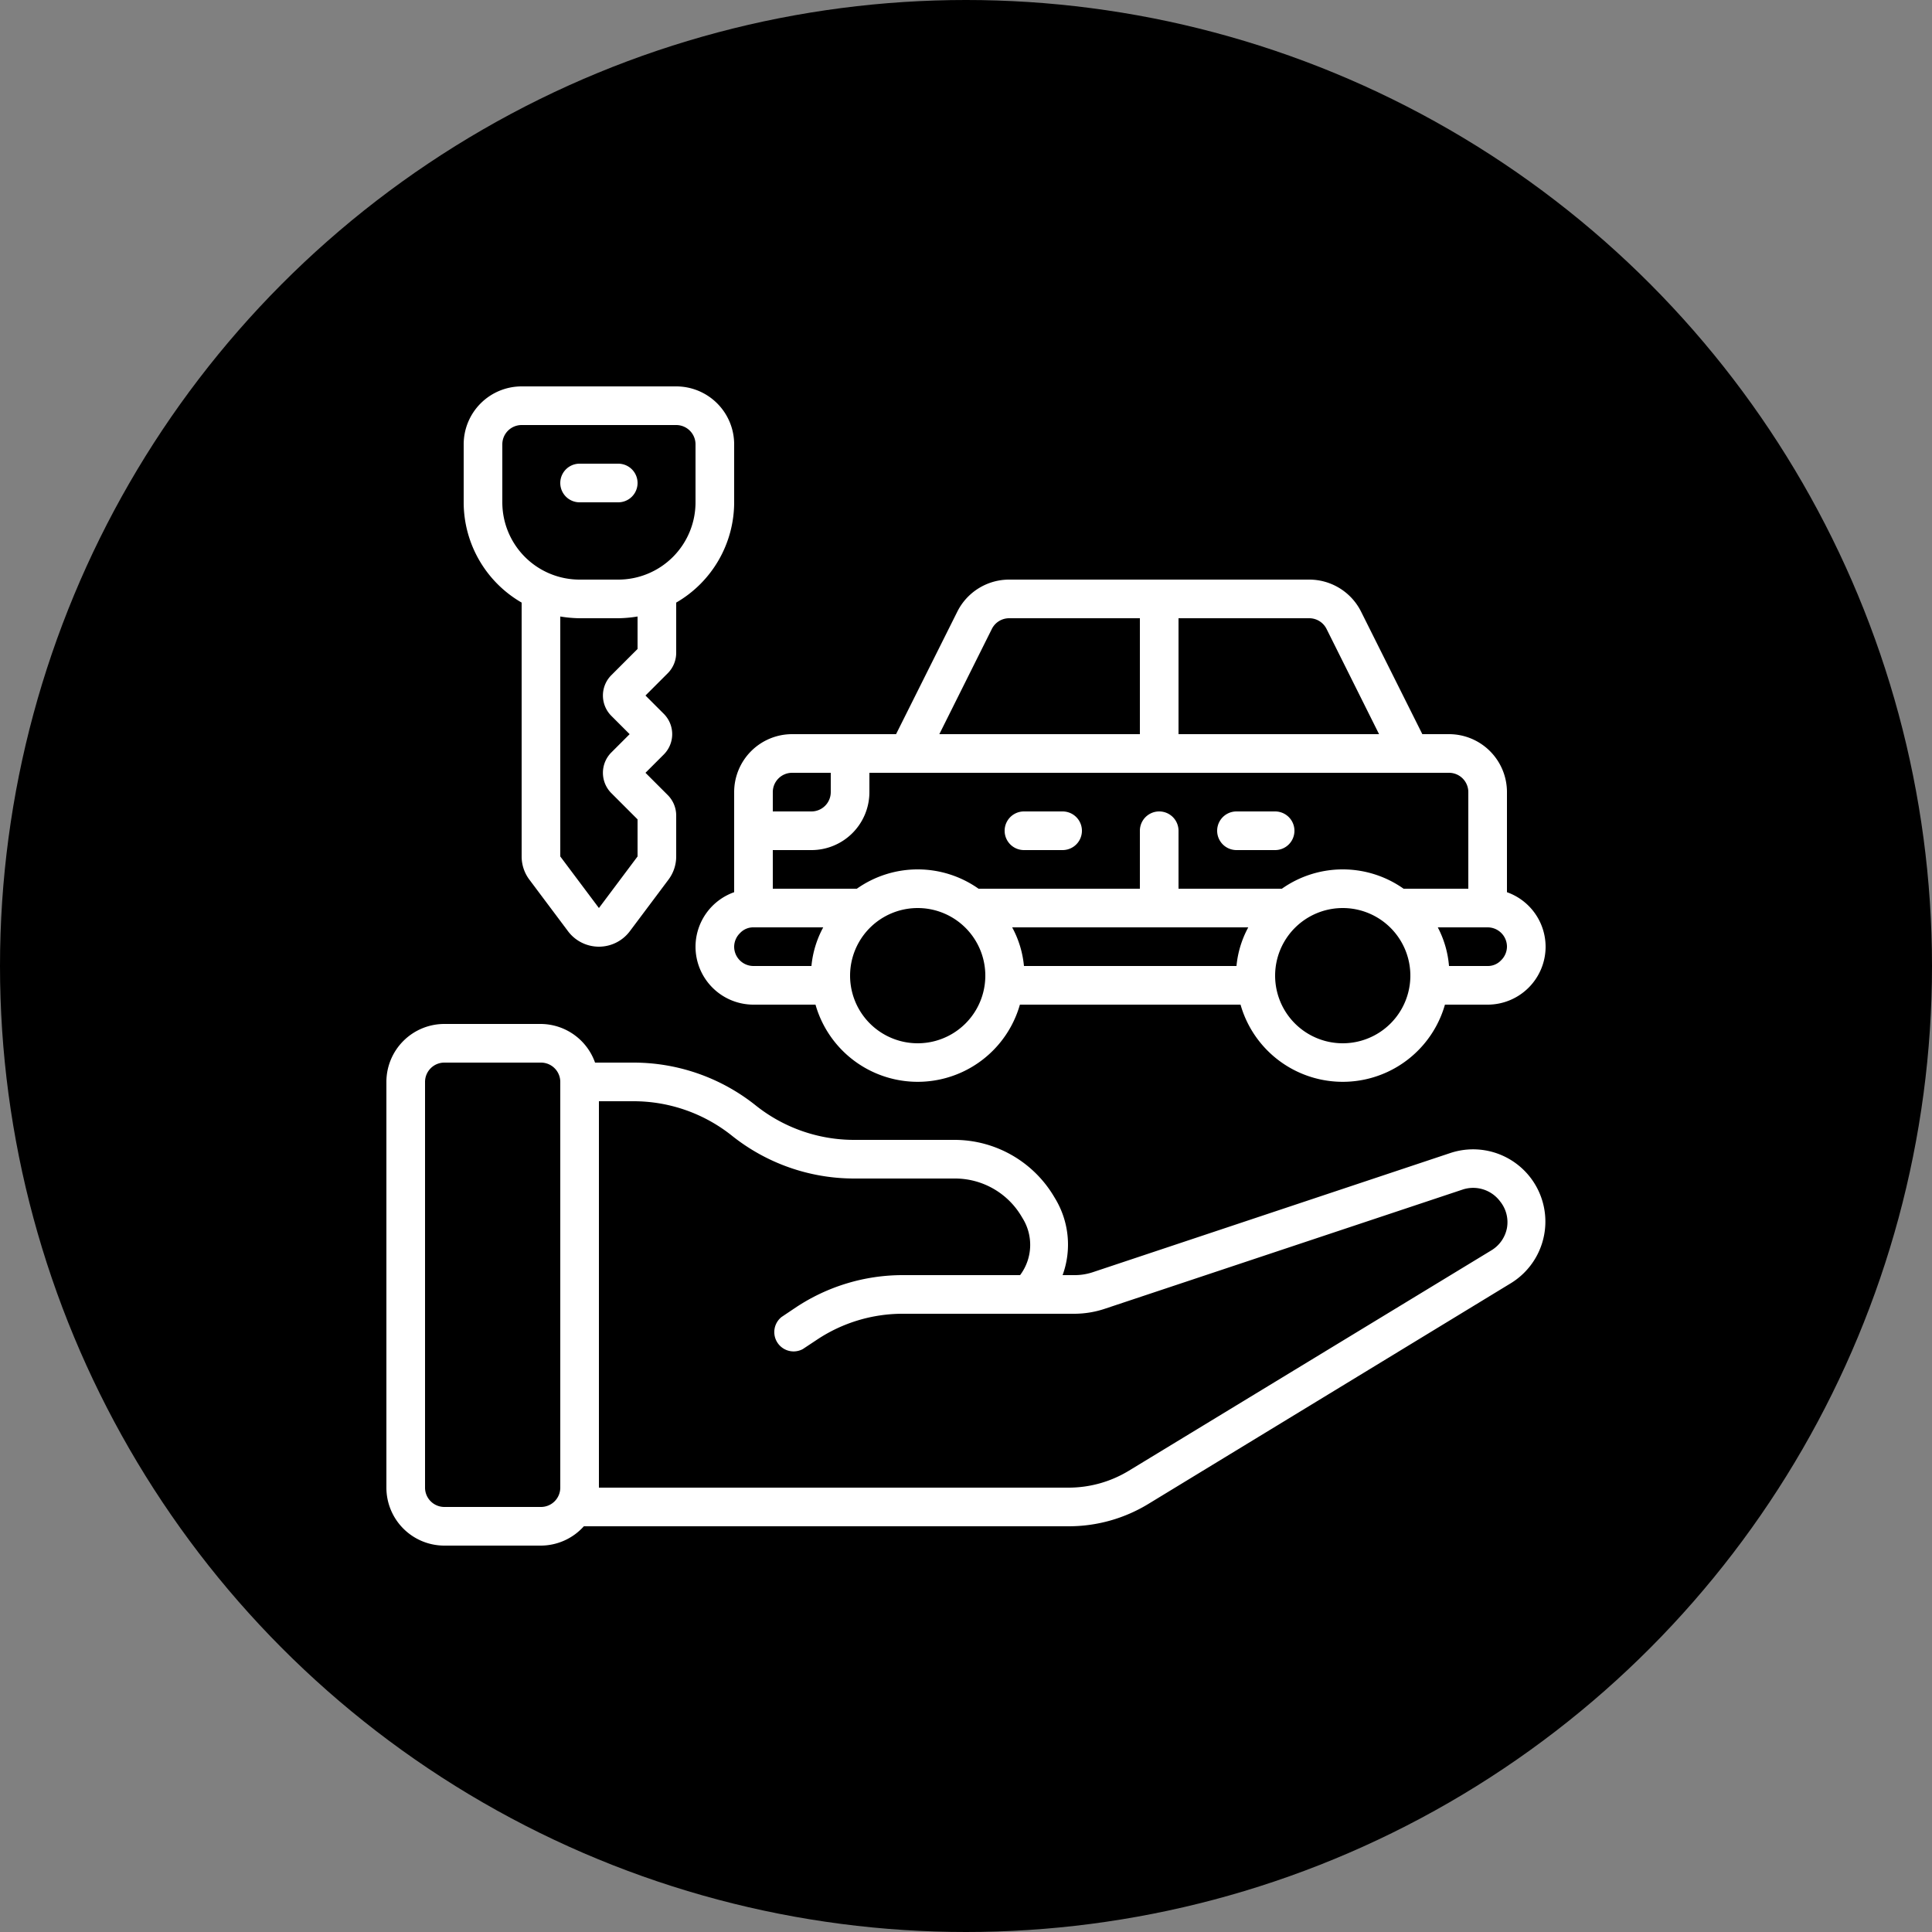
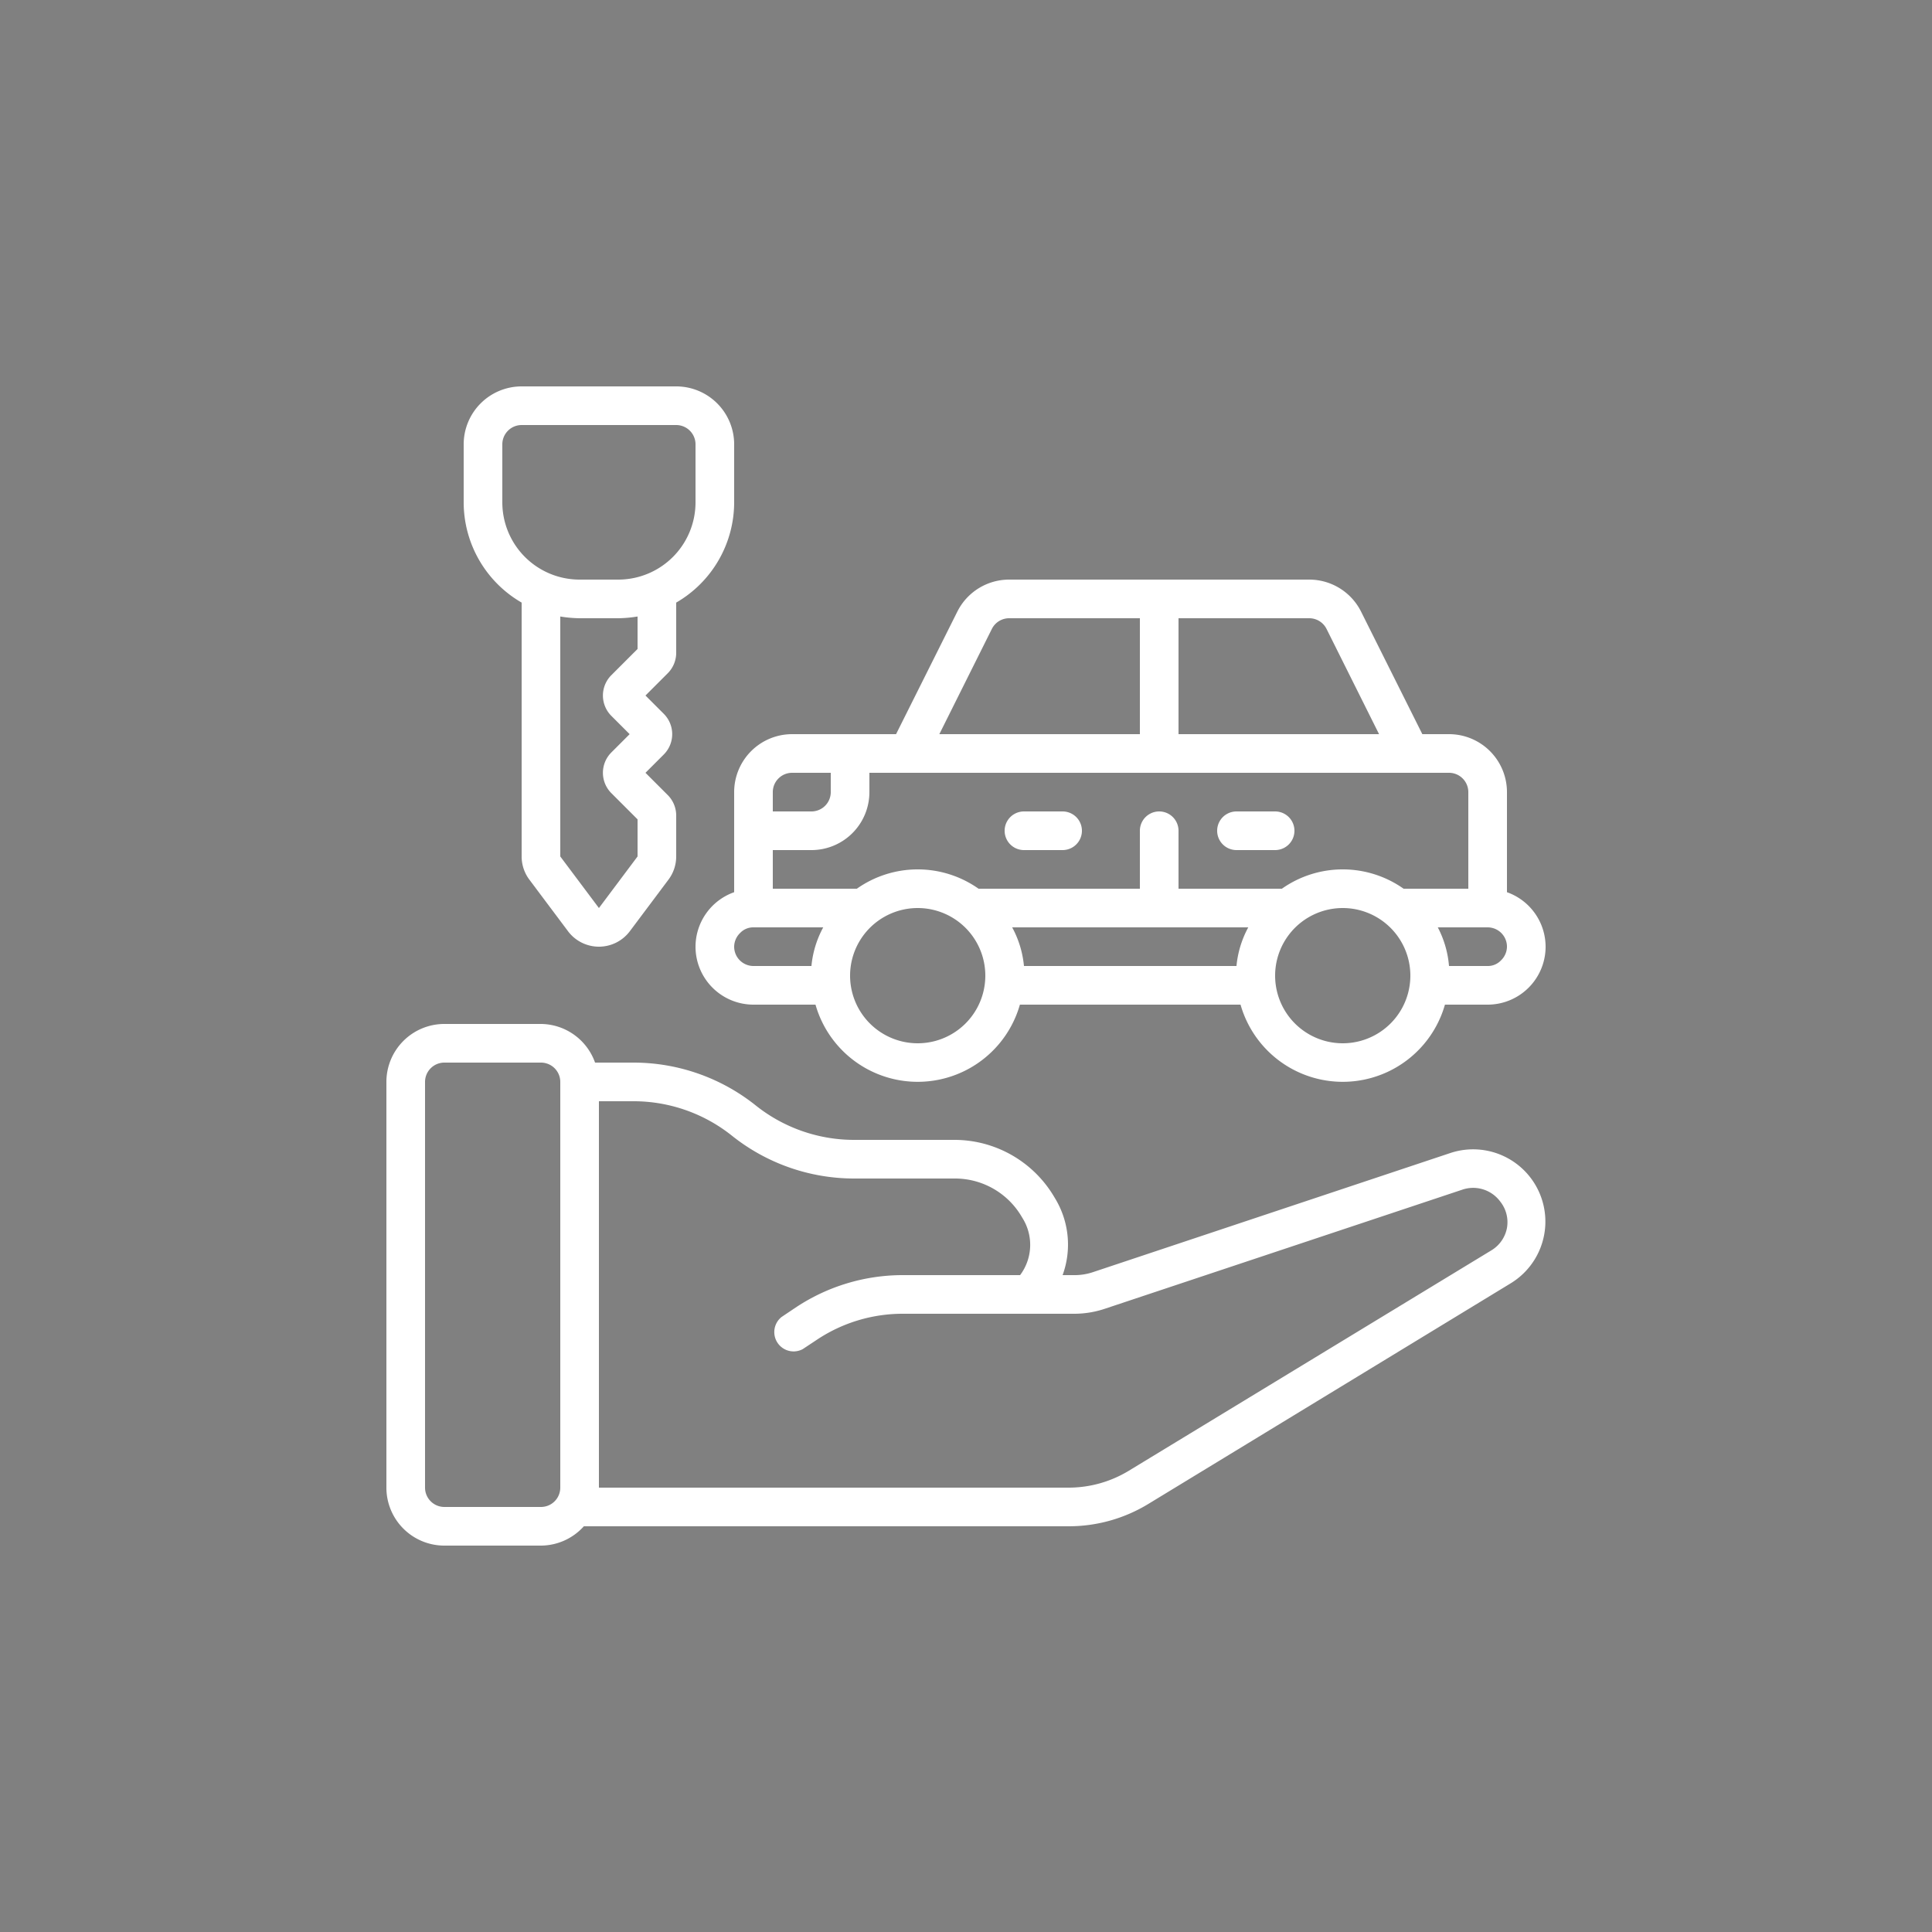
<svg xmlns="http://www.w3.org/2000/svg" version="1.1" width="512" height="512" x="0" y="0" viewBox="0 0 60 60" style="enable-background:new 0 0 512 512" xml:space="preserve" class="">
  <rect x="0" y="0" width="60" height="60" fill="#808080" stroke="none" />
-   <circle r="30" cx="30" cy="30" fill="#000000" shape="circle" />
  <g transform="matrix(0.6,0,0,0.6,12,12)">
    <g fill="#000" fill-rule="nonzero">
      <path d="M58 26.18V21a3 3 0 0 0-3-3h-1.38l-3.17-6.34A3 3 0 0 0 47.76 10H32.24a3 3 0 0 0-2.69 1.66L26.38 18H21a3 3 0 0 0-3 3v5.18A3 3 0 0 0 16 29a3 3 0 0 0 3 3h3.21a5.5 5.5 0 0 0 10.58 0h11.42a5.5 5.5 0 0 0 10.58 0H57a3 3 0 0 0 3-3 3 3 0 0 0-2-2.82zM56 21v5h-3.35a5.46 5.46 0 0 0-6.3 0H41v-3a1 1 0 0 0-2 0v3h-8.35a5.46 5.46 0 0 0-6.3 0H20v-2h2a3 3 0 0 0 3-3v-1h30a1 1 0 0 1 1 1zm-23.61 7h12.22a5.21 5.21 0 0 0-.61 2H33a5.21 5.21 0 0 0-.61-2zm16.27-15.45L51.38 18H41v-6h6.76a1 1 0 0 1 .9.55zm-17.32 0a1 1 0 0 1 .9-.55H39v6H28.62zM21 20h2v1a1 1 0 0 1-1 1h-2v-1a1 1 0 0 1 1-1zm-3 9a1 1 0 0 1 .31-.71A.93.93 0 0 1 19 28h3.61a5.21 5.21 0 0 0-.61 2h-3a1 1 0 0 1-1-1zm9.5 5a3.5 3.5 0 1 1 0-7 3.5 3.5 0 0 1 0 7zm22 0a3.5 3.5 0 1 1 0-7 3.5 3.5 0 0 1 0 7zm8.19-4.29A.93.93 0 0 1 57 30h-2a5.21 5.21 0 0 0-.58-2H57a1 1 0 0 1 1 1 1 1 0 0 1-.31.71z" fill="#ffffff" opacity="1" data-original="#000000" class="" />
      <path d="M33 24h2a1 1 0 0 0 0-2h-2a1 1 0 0 0 0 2zM44 24h2a1 1 0 0 0 0-2h-2a1 1 0 0 0 0 2zM55.07 39.68l-18.51 6.17a3 3 0 0 1-1 .15H35a4.61 4.61 0 0 0-.37-3.94l-.09-.15A6 6 0 0 0 29.43 39H24.2a8.16 8.16 0 0 1-5.08-1.78A10.14 10.14 0 0 0 12.8 35h-2A3 3 0 0 0 8 33H3a3 3 0 0 0-3 3v21a3 3 0 0 0 3 3h5a3 3 0 0 0 2.22-1H35.3a7.92 7.92 0 0 0 4.16-1.17L58.2 46.42a3.74 3.74 0 0 0-3.13-6.74zM8 58H3a1 1 0 0 1-1-1V36a1 1 0 0 1 1-1h5a1 1 0 0 1 1 1v21a1 1 0 0 1-1 1zm50-14.44a1.73 1.73 0 0 1-.81 1.16L38.42 56.13a6 6 0 0 1-3.12.87H11V37h1.8a8.16 8.16 0 0 1 5.08 1.78A10.14 10.14 0 0 0 24.2 41h5.23a4 4 0 0 1 3.43 1.94l.09.15A2.61 2.61 0 0 1 32.8 46h-6.07a10 10 0 0 0-5.55 1.68l-.73.49a1 1 0 0 0 1.1 1.66l.74-.49A8 8 0 0 1 26.73 48h8.88a5 5 0 0 0 1.58-.26l18.52-6.17a1.74 1.74 0 0 1 1.94.62c.309.385.436.884.35 1.37zM15 13.79v-2.6A6 6 0 0 0 18 6V3a3 3 0 0 0-3-3H7a3 3 0 0 0-3 3v3a6 6 0 0 0 3 5.19v13.14a2 2 0 0 0 .4 1.2l2 2.67a2 2 0 0 0 3.2 0l2-2.67a2 2 0 0 0 .4-1.2v-2.12a1.5 1.5 0 0 0-.44-1.06L13.41 20l.94-.94a1.49 1.49 0 0 0 0-2.12l-.94-.94 1.15-1.15a1.5 1.5 0 0 0 .44-1.06zM6 3a1 1 0 0 1 1-1h8a1 1 0 0 1 1 1v3a4 4 0 0 1-4 4h-2a4 4 0 0 1-4-4zm5.65 14.06.94.94-.94.94a1.49 1.49 0 0 0 0 2.12L13 22.41v1.92L11 27l-2-2.67V11.91c.33.055.665.085 1 .09h2a6.64 6.64 0 0 0 1-.09v1.68l-1.35 1.35a1.49 1.49 0 0 0 0 2.12z" fill="#ffffff" opacity="1" data-original="#000000" class="" />
-       <path d="M10 6h2a1 1 0 0 0 0-2h-2a1 1 0 1 0 0 2z" fill="#ffffff" opacity="1" data-original="#000000" class="" />
    </g>
  </g>
</svg>